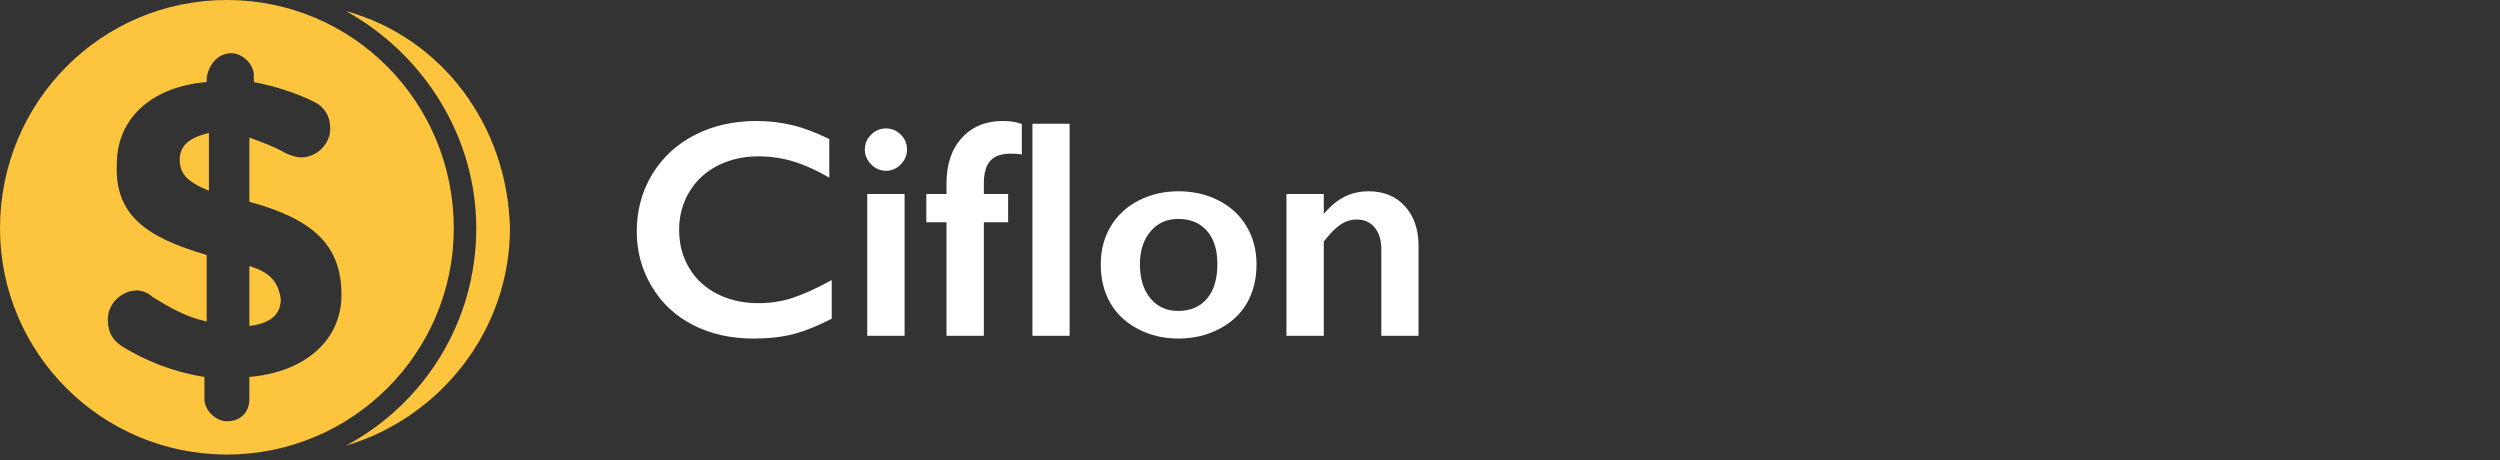
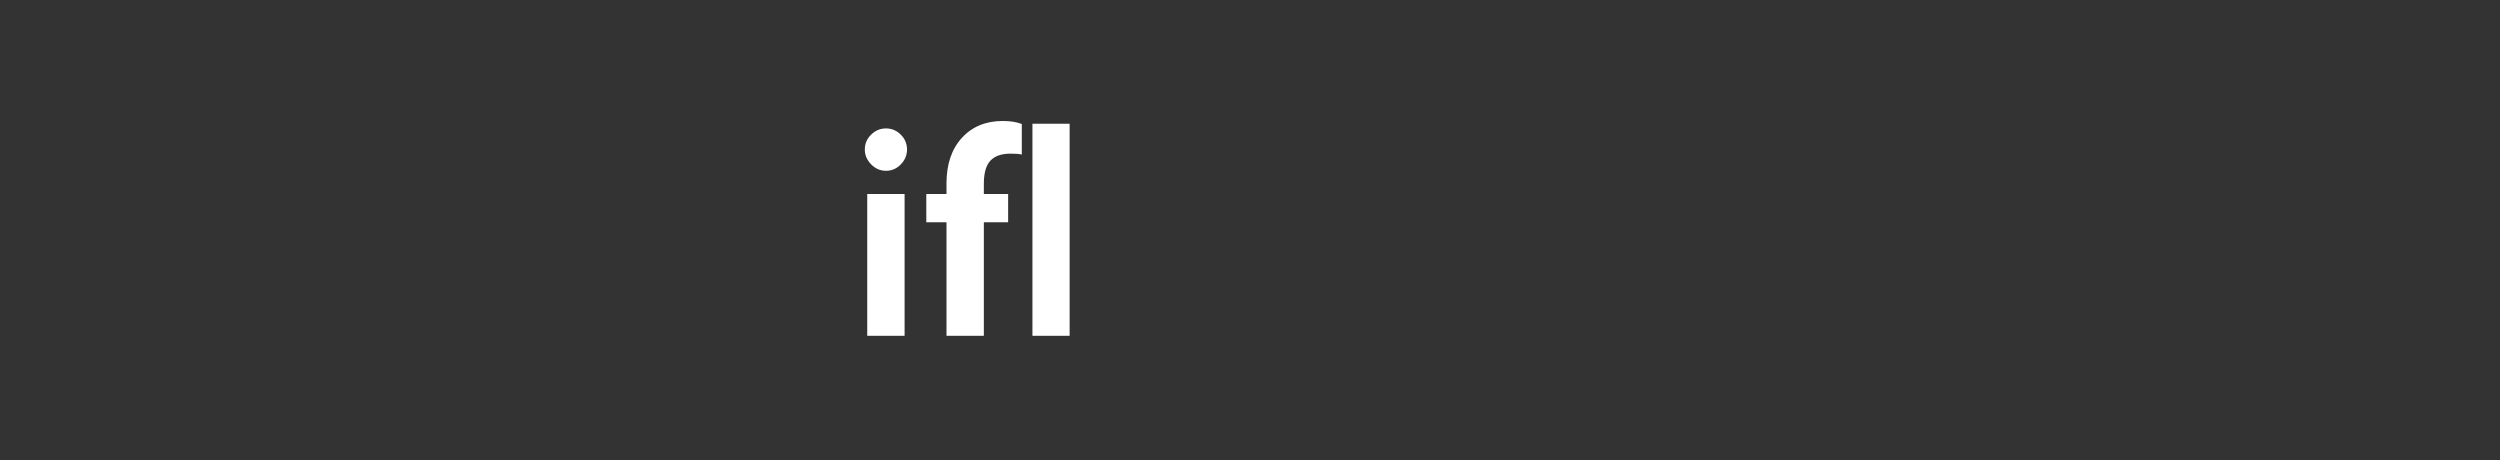
<svg xmlns="http://www.w3.org/2000/svg" width="201px" height="37px" viewBox="0 0 201 37" version="1.1">
  <rect x="0" y="0" width="201" height="37" fill="#333333" stroke="none" />
  <title>white-logo</title>
  <g id="white-logo" stroke="none" stroke-width="1" fill="none" fill-rule="evenodd">
    <g fill="#FDC43D" fill-rule="nonzero" id="Shape">
-       <path d="M18.242,0 C8.128,0 0,8.2 0,18.361 C0,28.343 8.128,36.544 18.242,36.544 C28.357,36.544 36.485,28.343 36.485,18.361 C36.485,8.2 28.357,0 18.242,0 Z M27.815,0.891 C33.956,4.278 38.291,10.874 38.291,18.361 C38.291,25.848 34.137,32.444 27.815,35.83 C35.581,33.513 41,26.383 41,18.361 C40.819,10.161 35.581,3.03 27.815,0.891 Z M18.604,4.278 C19.507,4.278 20.41,5.17 20.41,6.061 L20.41,6.596 C22.216,6.952 23.841,7.487 25.286,8.2 C26.009,8.556 26.551,9.27 26.551,10.339 C26.551,11.587 25.467,12.656 24.203,12.656 C23.841,12.656 23.3,12.478 22.938,12.3 C22.035,11.765 20.951,11.409 20.049,11.052 L20.049,16.222 C25.286,17.648 27.454,19.787 27.454,23.709 C27.454,27.452 24.383,29.948 20.049,30.304 L20.049,32.087 C20.049,33.157 19.326,33.87 18.242,33.87 C17.339,33.87 16.436,32.978 16.436,32.087 L16.436,30.304 C14.088,29.948 11.74,29.056 9.753,27.809 C9.031,27.274 8.67,26.739 8.67,25.67 C8.67,24.422 9.753,23.352 11.018,23.352 C11.379,23.352 11.921,23.53 12.282,23.887 C13.727,24.778 14.991,25.491 16.617,25.848 L16.617,20.5 C11.74,19.074 9.211,17.291 9.392,13.191 C9.392,9.448 12.282,6.952 16.617,6.596 L16.617,6.239 C16.797,5.17 17.52,4.278 18.604,4.278 Z M16.797,10.696 C15.172,11.052 14.449,11.765 14.449,12.835 C14.449,13.904 14.991,14.617 16.797,15.33 L16.797,10.696 Z M20.049,21.391 L20.049,26.204 C21.674,26.026 22.577,25.313 22.577,24.065 C22.396,22.817 21.855,21.926 20.049,21.391 Z" />
-     </g>
+       </g>
    <g id="Ciflon-Copy-2" transform="translate(51.196, 9.727)" fill="#FFFFFF" fill-rule="nonzero">
-       <path d="M9.631,0 C10.6,0 11.548,0.11 12.476,0.33 C13.403,0.549 14.404,0.924 15.479,1.453 L15.479,4.553 C14.429,3.951 13.458,3.516 12.567,3.247 C11.676,2.979 10.746,2.844 9.778,2.844 C8.565,2.844 7.471,3.094 6.494,3.595 C5.518,4.095 4.759,4.801 4.218,5.713 C3.676,6.624 3.406,7.638 3.406,8.752 C3.406,9.892 3.674,10.913 4.211,11.816 C4.749,12.72 5.505,13.418 6.482,13.91 C7.458,14.402 8.557,14.648 9.778,14.648 C10.714,14.648 11.607,14.514 12.457,14.246 C13.308,13.977 14.38,13.493 15.674,12.793 L15.674,15.894 C14.567,16.471 13.55,16.882 12.622,17.126 C11.694,17.371 10.612,17.493 9.375,17.493 C7.576,17.493 5.969,17.135 4.553,16.418 C3.137,15.702 2.024,14.671 1.215,13.324 C0.405,11.977 0,10.502 0,8.899 C0,7.182 0.417,5.64 1.251,4.272 C2.085,2.905 3.233,1.851 4.694,1.111 C6.154,0.37 7.8,0 9.631,0 Z" id="Path" />
      <path d="M20.032,0.598 C20.496,0.598 20.894,0.765 21.228,1.099 C21.562,1.432 21.729,1.831 21.729,2.295 C21.729,2.743 21.564,3.139 21.234,3.485 C20.905,3.831 20.504,4.004 20.032,4.004 C19.576,4.004 19.179,3.831 18.842,3.485 C18.504,3.139 18.335,2.743 18.335,2.295 C18.335,1.823 18.506,1.422 18.848,1.093 C19.189,0.763 19.584,0.598 20.032,0.598 Z M21.533,5.872 L21.533,17.273 L18.53,17.273 L18.53,5.872 L21.533,5.872 Z" id="Shape" />
      <path d="M34.802,0.22 L34.802,17.273 L31.812,17.273 L31.812,0.22 L34.802,0.22 Z M29.431,0 C30.033,0 30.542,0.081 30.957,0.244 L30.957,2.698 C30.77,2.649 30.469,2.625 30.054,2.625 C29.329,2.625 28.79,2.812 28.436,3.186 C28.082,3.56 27.905,4.183 27.905,5.054 L27.905,5.872 L29.858,5.872 L29.858,8.142 L27.905,8.142 L27.905,17.273 L24.902,17.273 L24.902,8.142 L23.279,8.142 L23.279,5.872 L24.902,5.872 L24.902,5.017 C24.902,3.479 25.315,2.258 26.141,1.355 C26.967,0.452 28.064,0 29.431,0 Z" id="Shape" />
-       <path d="M43.555,5.652 C44.743,5.652 45.821,5.9 46.79,6.396 C47.758,6.893 48.507,7.589 49.036,8.484 C49.565,9.379 49.829,10.392 49.829,11.523 C49.829,12.703 49.575,13.737 49.066,14.624 C48.558,15.511 47.809,16.211 46.82,16.724 C45.831,17.236 44.743,17.493 43.555,17.493 C42.358,17.493 41.272,17.236 40.295,16.724 C39.319,16.211 38.576,15.511 38.068,14.624 C37.559,13.737 37.305,12.703 37.305,11.523 C37.305,10.376 37.573,9.357 38.11,8.466 C38.647,7.574 39.396,6.883 40.356,6.39 C41.317,5.898 42.383,5.652 43.555,5.652 Z M40.454,11.523 C40.454,12.663 40.733,13.572 41.29,14.252 C41.848,14.931 42.594,15.271 43.53,15.271 C44.507,15.271 45.276,14.945 45.837,14.294 C46.399,13.643 46.68,12.712 46.68,11.499 C46.68,10.343 46.397,9.45 45.831,8.82 C45.266,8.189 44.499,7.874 43.53,7.874 C42.619,7.874 41.878,8.207 41.309,8.875 C40.739,9.542 40.454,10.425 40.454,11.523 Z" id="Shape" />
-       <path d="M58.838,5.652 C60.059,5.652 61.033,6.053 61.761,6.854 C62.49,7.656 62.854,8.712 62.854,10.022 L62.854,17.273 L59.863,17.273 L59.863,10.327 C59.863,9.587 59.686,9.001 59.332,8.569 C58.978,8.138 58.496,7.922 57.886,7.922 C57.422,7.922 56.986,8.059 56.58,8.331 C56.173,8.604 55.725,9.058 55.237,9.692 L55.237,17.273 L52.234,17.273 L52.234,5.872 L55.237,5.872 L55.237,7.471 C55.79,6.82 56.358,6.354 56.94,6.073 C57.522,5.792 58.154,5.652 58.838,5.652 Z" id="Path" />
    </g>
  </g>
</svg>